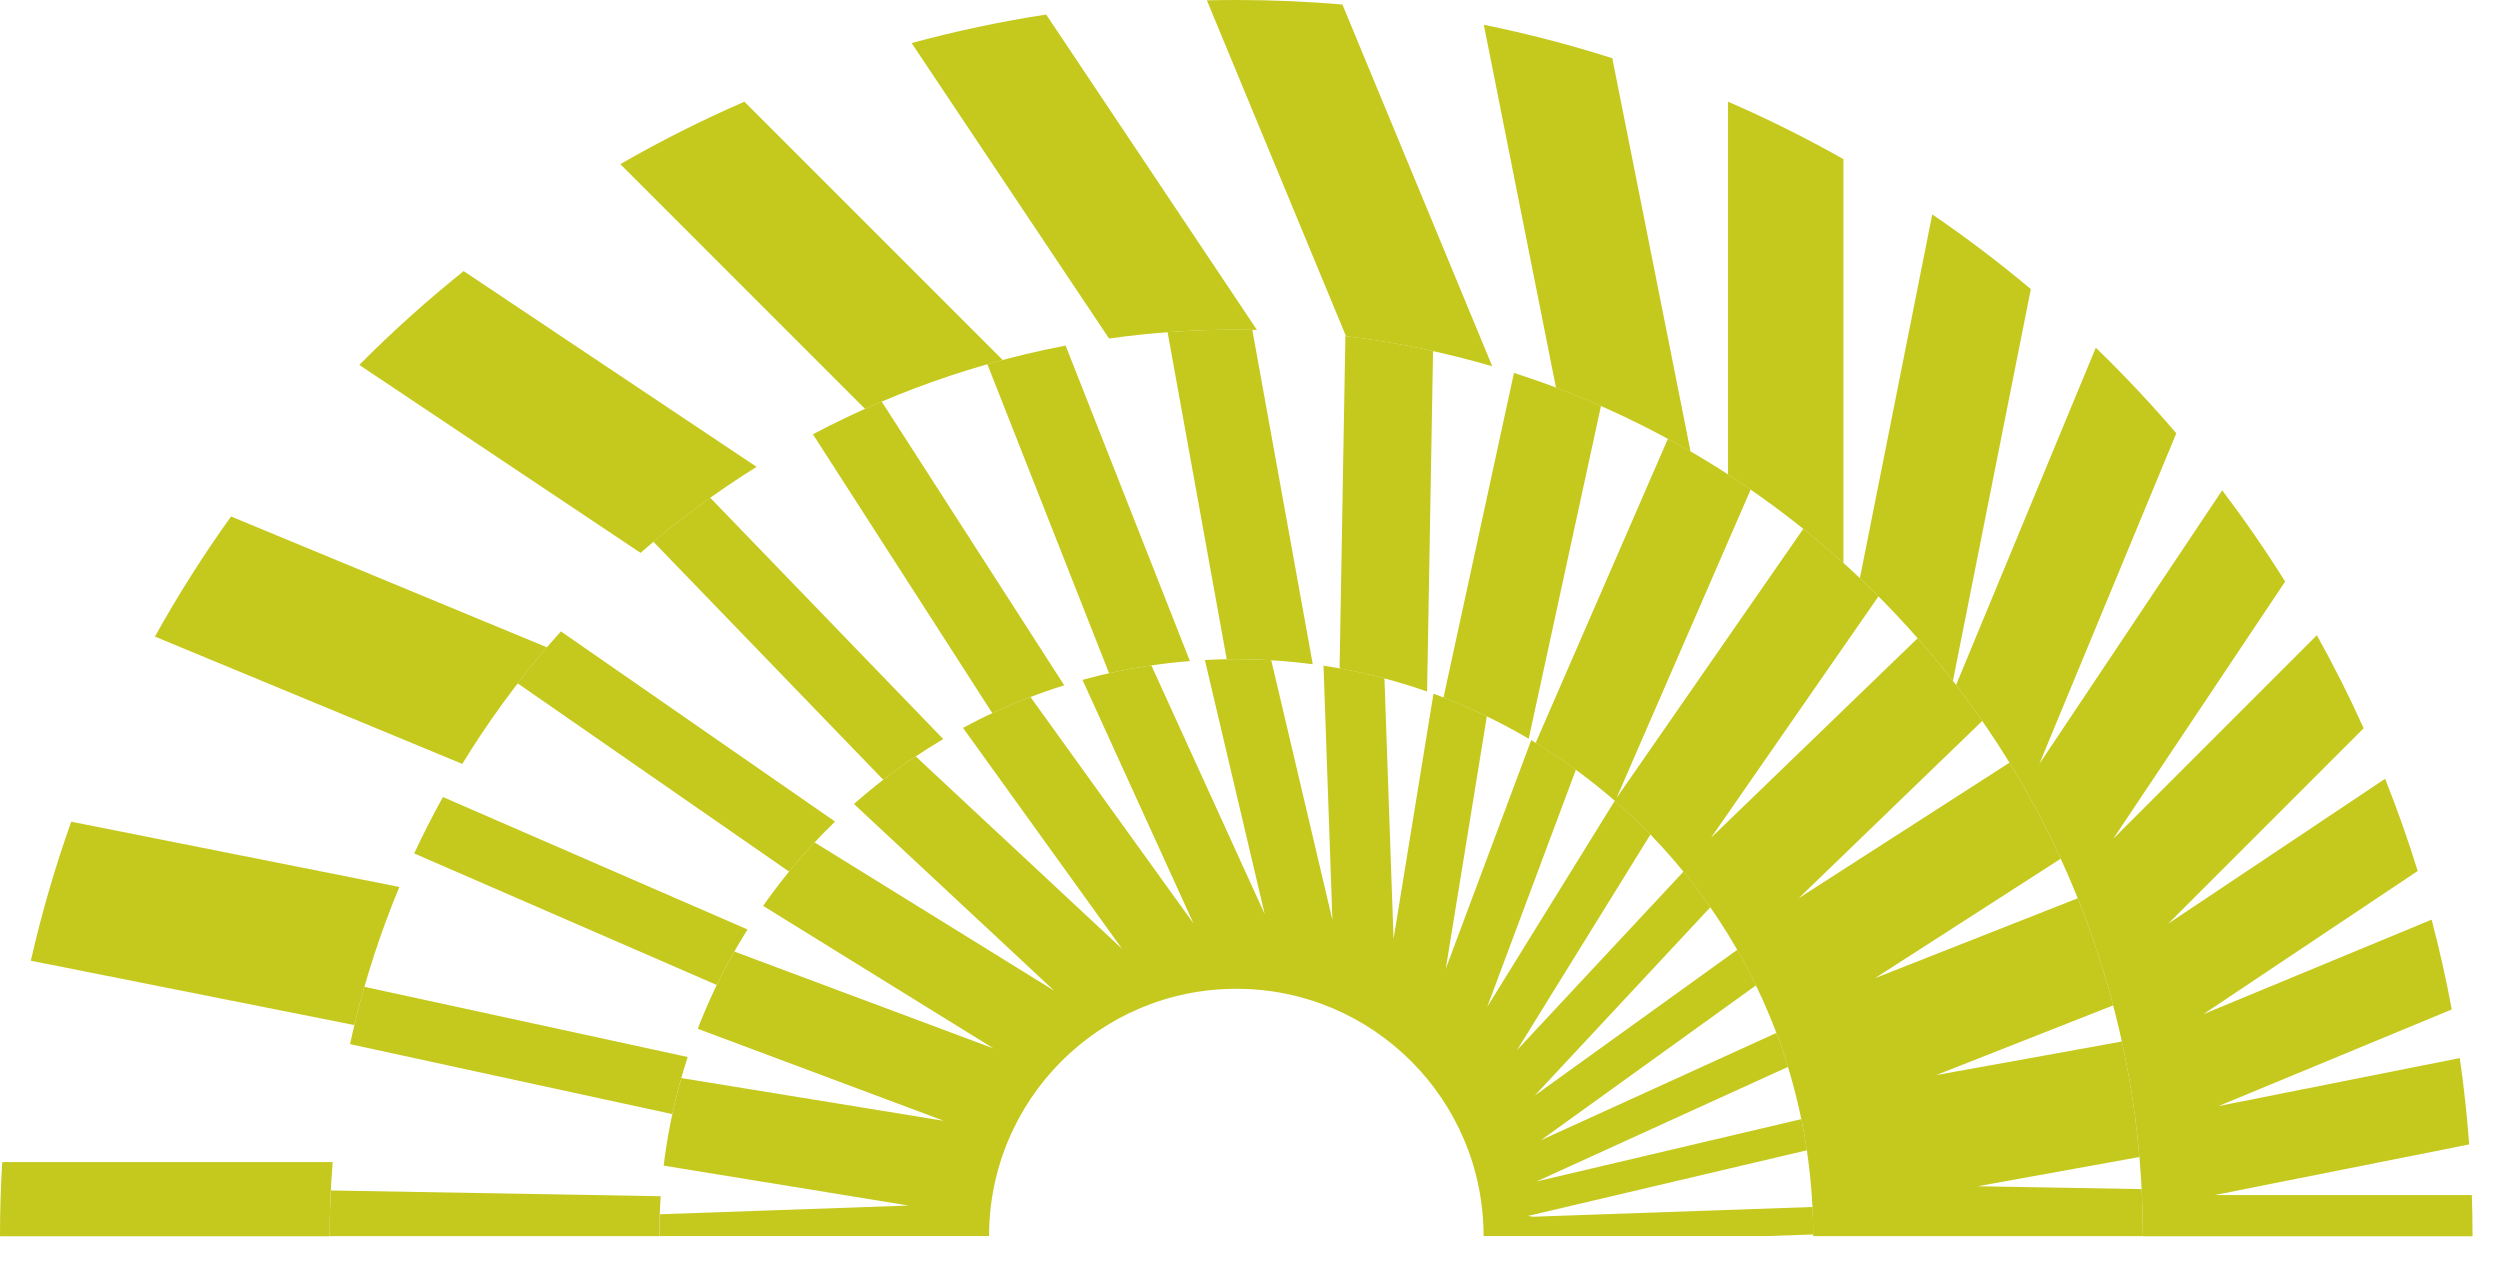
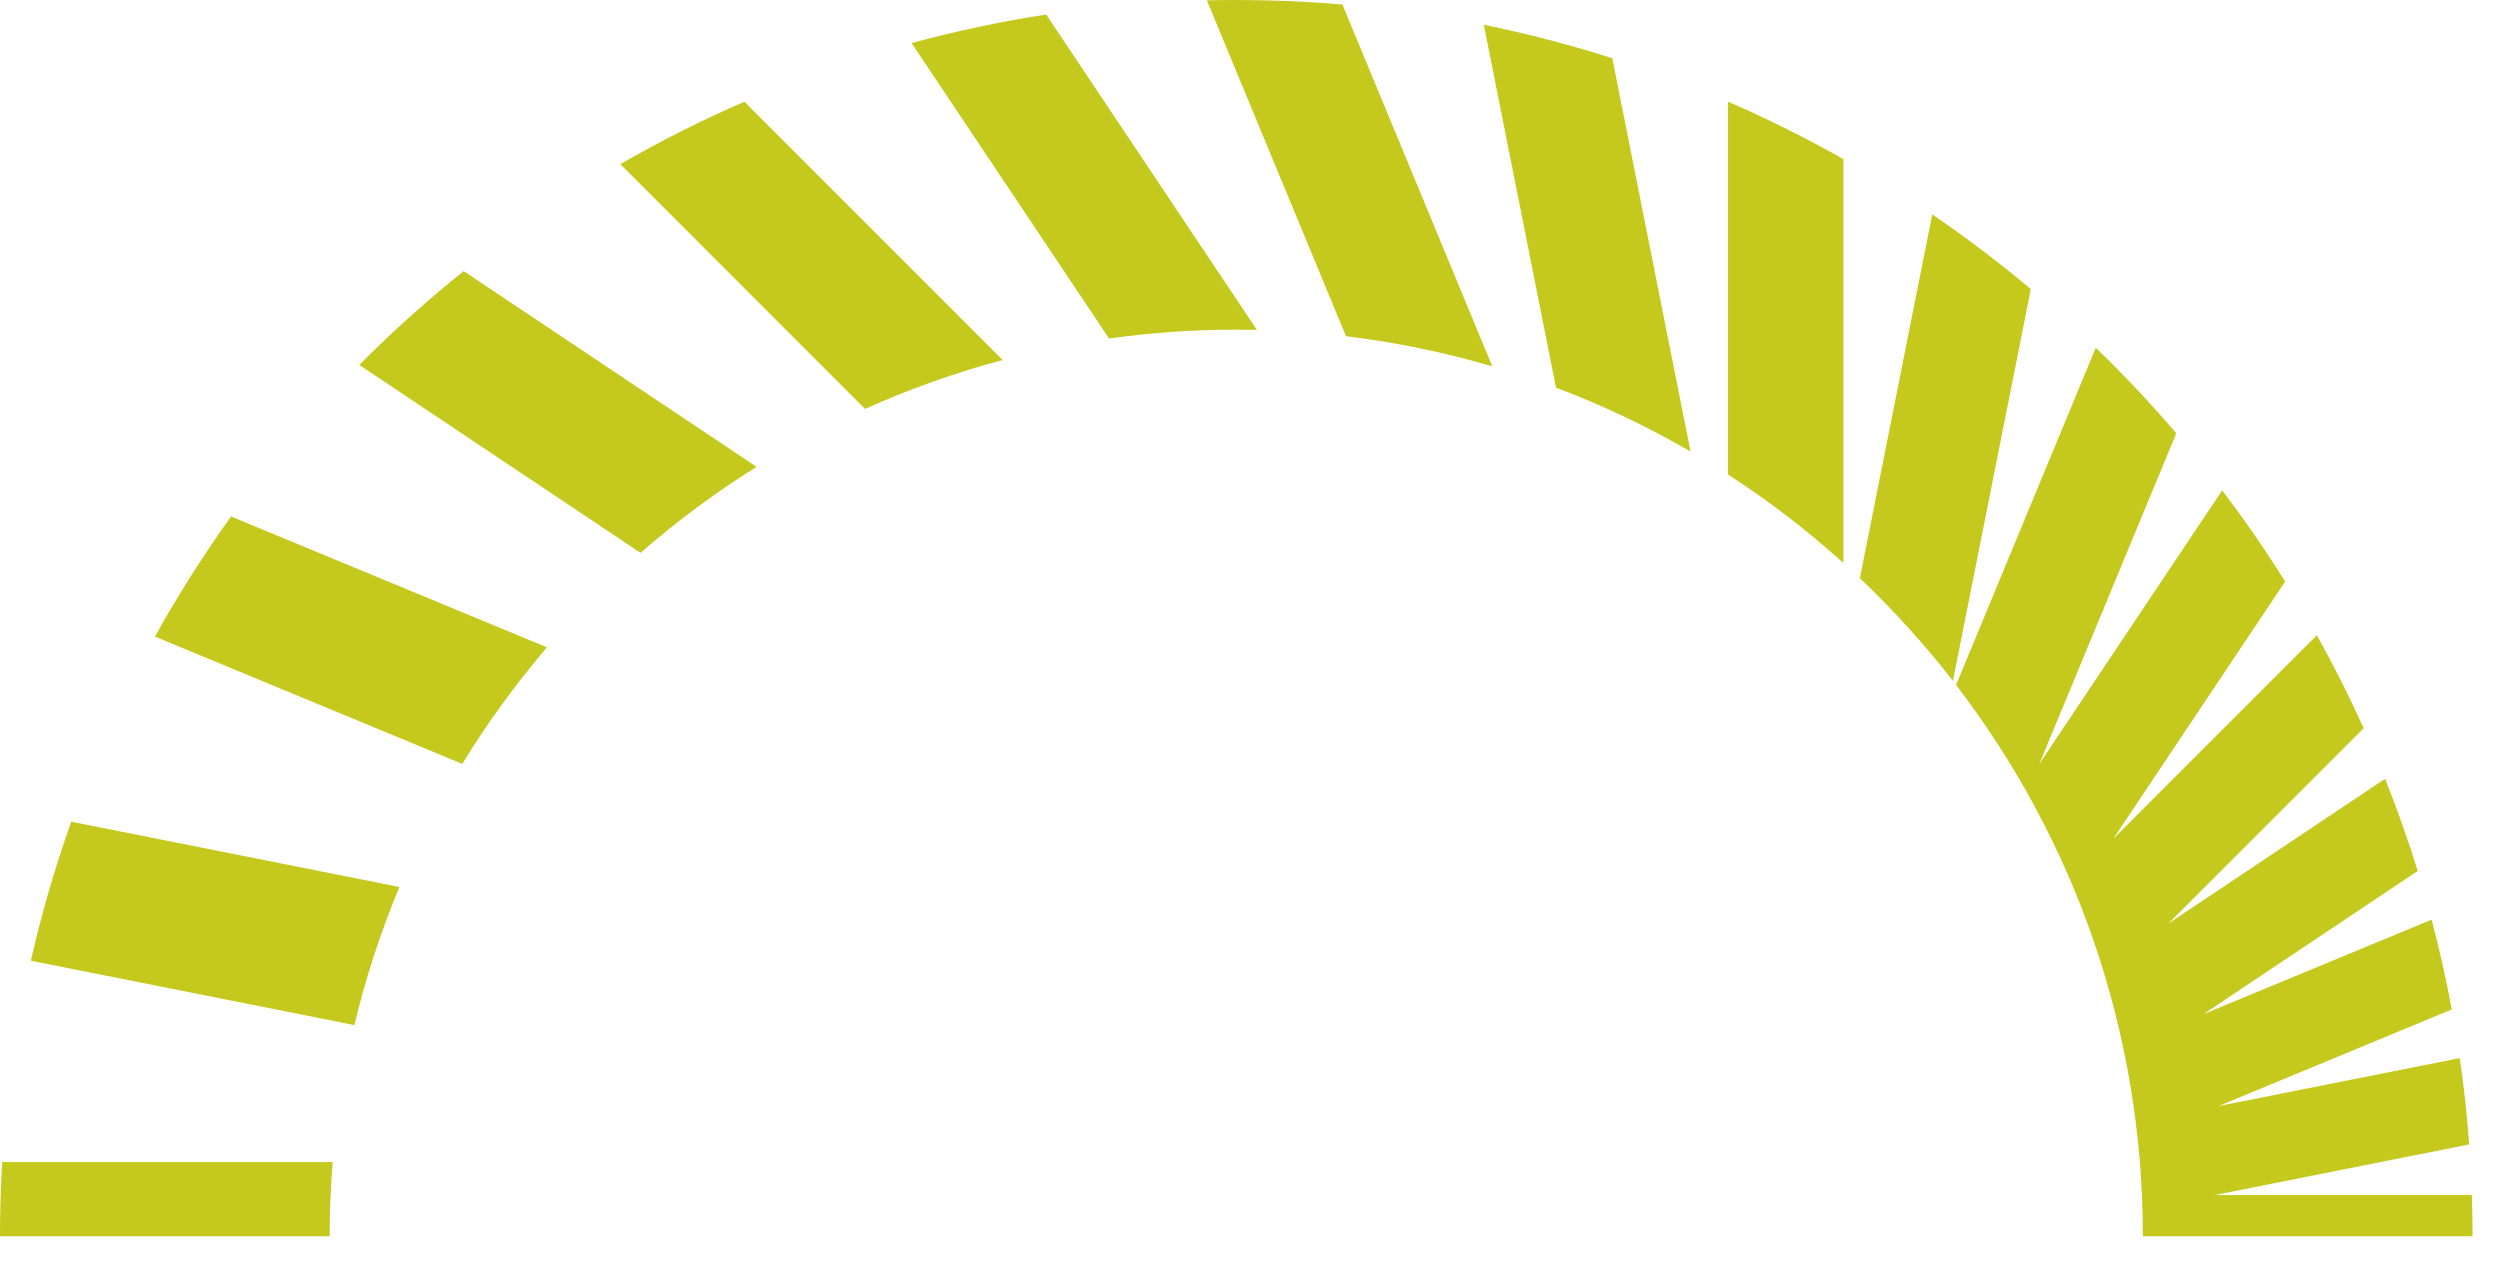
<svg xmlns="http://www.w3.org/2000/svg" width="91" height="46" viewBox="0 0 91 46" fill="none">
  <g clip-path="url(#clip0_29097_153658)">
    <path fill-rule="evenodd" clip-rule="evenodd" d="M78 45H90C90 44.498 89.992 43.998 89.975 43.5H80.614L89.878 41.657C89.8 40.599 89.686 39.55 89.536 38.514L80.754 40.261L89.244 36.744C89.04 35.639 88.794 34.55 88.511 33.475L80.202 36.917L88.004 31.704C87.652 30.565 87.256 29.445 86.818 28.347L78.923 33.622L86.037 26.508C85.516 25.352 84.947 24.223 84.333 23.122L76.922 30.533L83.179 21.169C82.464 20.026 81.699 18.918 80.888 17.847L74.231 27.809L79.217 15.772C78.29 14.688 77.312 13.648 76.287 12.656L71.201 24.934C75.465 30.494 78 37.451 78 45ZM12 45C12 44.091 12.037 43.191 12.109 42.3H0.08C0.027 43.193 0 44.093 0 45H12ZM12.9 37.313L1.122 34.97C1.515 33.244 2.007 31.555 2.593 29.91L14.538 32.286C13.864 33.901 13.313 35.58 12.9 37.313ZM16.827 27.806L5.639 23.172C6.48 21.659 7.406 20.199 8.41 18.8L19.91 23.563C18.775 24.891 17.743 26.309 16.827 27.806ZM23.316 20.124L13.078 13.283C14.278 12.075 15.546 10.935 16.877 9.868L27.539 16.993C26.047 17.925 24.635 18.973 23.316 20.124ZM31.489 14.884L22.58 5.974C24.036 5.136 25.543 4.377 27.096 3.702L36.499 13.105C34.769 13.565 33.095 14.162 31.489 14.884ZM40.369 12.322L33.183 1.568C34.782 1.134 36.417 0.785 38.081 0.529L45.752 12.008C45.502 12.003 45.251 12 45 12C43.428 12 41.882 12.11 40.369 12.322ZM48.995 12.239L43.93 0.012C44.286 0.004 44.642 0 45 0C46.301 0 47.59 0.055 48.864 0.164L54.319 13.334C52.599 12.829 50.82 12.46 48.995 12.239ZM56.638 14.111L54.011 0.902C55.602 1.226 57.163 1.633 58.688 2.12L61.536 16.436C59.979 15.533 58.342 14.753 56.638 14.111ZM62.9 17.272V3.701C64.341 4.326 65.742 5.025 67.1 5.792V20.493C65.791 19.311 64.387 18.233 62.9 17.272ZM67.7 21.047L70.334 7.804C71.576 8.651 72.774 9.559 73.922 10.524L71.086 24.785C70.053 23.454 68.921 22.205 67.7 21.047Z" fill="#C5C91D" />
-     <path fill-rule="evenodd" clip-rule="evenodd" d="M66 44.996H78C78 44.422 77.985 43.851 77.956 43.284L71.987 43.179L77.876 42.115C77.752 40.685 77.538 39.282 77.238 37.911L70.476 39.134L76.921 36.595C76.571 35.261 76.139 33.959 75.632 32.696L68.256 35.602L75.012 31.256C74.459 30.05 73.835 28.882 73.146 27.76L65.473 32.695L72.156 26.241C71.43 25.192 70.644 24.186 69.804 23.23L62.28 30.496L68.378 21.706C67.513 20.837 66.599 20.016 65.641 19.247L58.843 29.047L63.725 17.819C62.757 17.151 61.752 16.533 60.713 15.97L55.898 27.042C61.955 30.726 66 37.389 66 44.996ZM24 44.996H12C12 44.438 12.014 43.884 12.041 43.333L24.049 43.543C24.017 44.023 24 44.508 24 44.996ZM58.276 14.775C57.246 14.322 56.19 13.921 55.109 13.573L52.543 25.391C53.623 25.807 54.66 26.31 55.645 26.89L58.276 14.775ZM52.163 12.775C51.117 12.544 50.052 12.362 48.972 12.233L48.761 24.332C49.854 24.529 50.919 24.812 51.946 25.172L52.163 12.775ZM45 11.996C44.159 11.996 43.325 12.028 42.5 12.089L44.653 23.999C44.769 23.997 44.884 23.996 45 23.996C45.944 23.996 46.874 24.058 47.785 24.179L45.583 12.001C45.389 11.998 45.195 11.996 45 11.996ZM38.738 24.946L32.093 14.616C31.24 14.979 30.405 15.376 29.59 15.807L36.121 25.96C36.964 25.566 37.838 25.226 38.738 24.946ZM34.334 26.902L25.851 18.117C25.14 18.624 24.451 19.159 23.783 19.719L32.151 28.384C32.846 27.846 33.575 27.351 34.334 26.902ZM20.416 22.982C19.869 23.592 19.344 24.223 18.843 24.873L28.723 31.727C29.245 31.087 29.804 30.479 30.396 29.905L20.416 22.982ZM16.123 29.012C15.751 29.682 15.402 30.367 15.076 31.065L26.089 35.853C26.426 35.157 26.801 34.483 27.21 33.833L16.123 29.012ZM13.264 35.92C13.068 36.607 12.893 37.302 12.742 38.007L24.471 40.553C24.623 39.847 24.811 39.153 25.032 38.475L13.264 35.92ZM43.313 24.063C42.311 24.142 41.329 24.293 40.371 24.508L35.939 13.256C36.873 12.99 37.824 12.764 38.789 12.58L43.313 24.063Z" fill="#C5C91D" />
-     <path fill-rule="evenodd" clip-rule="evenodd" d="M64.327 44.992L66.002 44.934C66.001 44.599 65.992 44.265 65.976 43.934L55.796 44.289L55.618 44.26L65.772 41.87C65.715 41.488 65.647 41.11 65.57 40.736L55.928 43.006L65.084 38.833C64.956 38.415 64.816 38.003 64.663 37.597L56.087 41.505L63.92 35.866C63.708 35.425 63.48 34.993 63.238 34.571L55.864 39.879L62.258 33.022C61.949 32.576 61.623 32.144 61.281 31.724L55.219 38.225L60.078 30.373C59.663 29.945 59.23 29.535 58.78 29.144L54.135 36.65L57.364 28.014C56.84 27.632 56.297 27.273 55.737 26.94L52.625 35.265L54.122 26.07C53.491 25.766 52.843 25.492 52.179 25.25L50.725 34.177L50.394 24.691C49.669 24.499 48.929 24.345 48.176 24.23L48.499 33.484L46.273 24.03C45.853 24.005 45.429 23.992 45.002 23.992C44.618 23.992 44.236 24.003 43.857 24.023L46.036 33.275L41.908 24.218C41.055 24.344 40.219 24.522 39.402 24.747L43.442 33.612L37.508 25.369C36.662 25.692 35.842 26.069 35.053 26.494L40.843 34.537L33.331 27.532C32.543 28.059 31.792 28.639 31.085 29.266L38.37 36.06L29.65 30.663C28.974 31.388 28.348 32.16 27.778 32.974L36.164 38.163L26.729 34.636C26.219 35.534 25.773 36.473 25.398 37.448L34.358 40.798L24.799 39.241C24.506 40.274 24.29 41.339 24.157 42.429L33.077 43.882L24.017 44.199C24.007 44.462 24.002 44.726 24.002 44.992H36.002C36.002 40.022 40.031 35.992 45.002 35.992C49.973 35.992 54.002 40.022 54.002 44.992H64.327Z" fill="#C5C91D" />
  </g>
  <defs>
    <clipPath id="clip0_29097_153658">
      <rect width="90" height="45" fill="white" />
    </clipPath>
  </defs>
</svg>